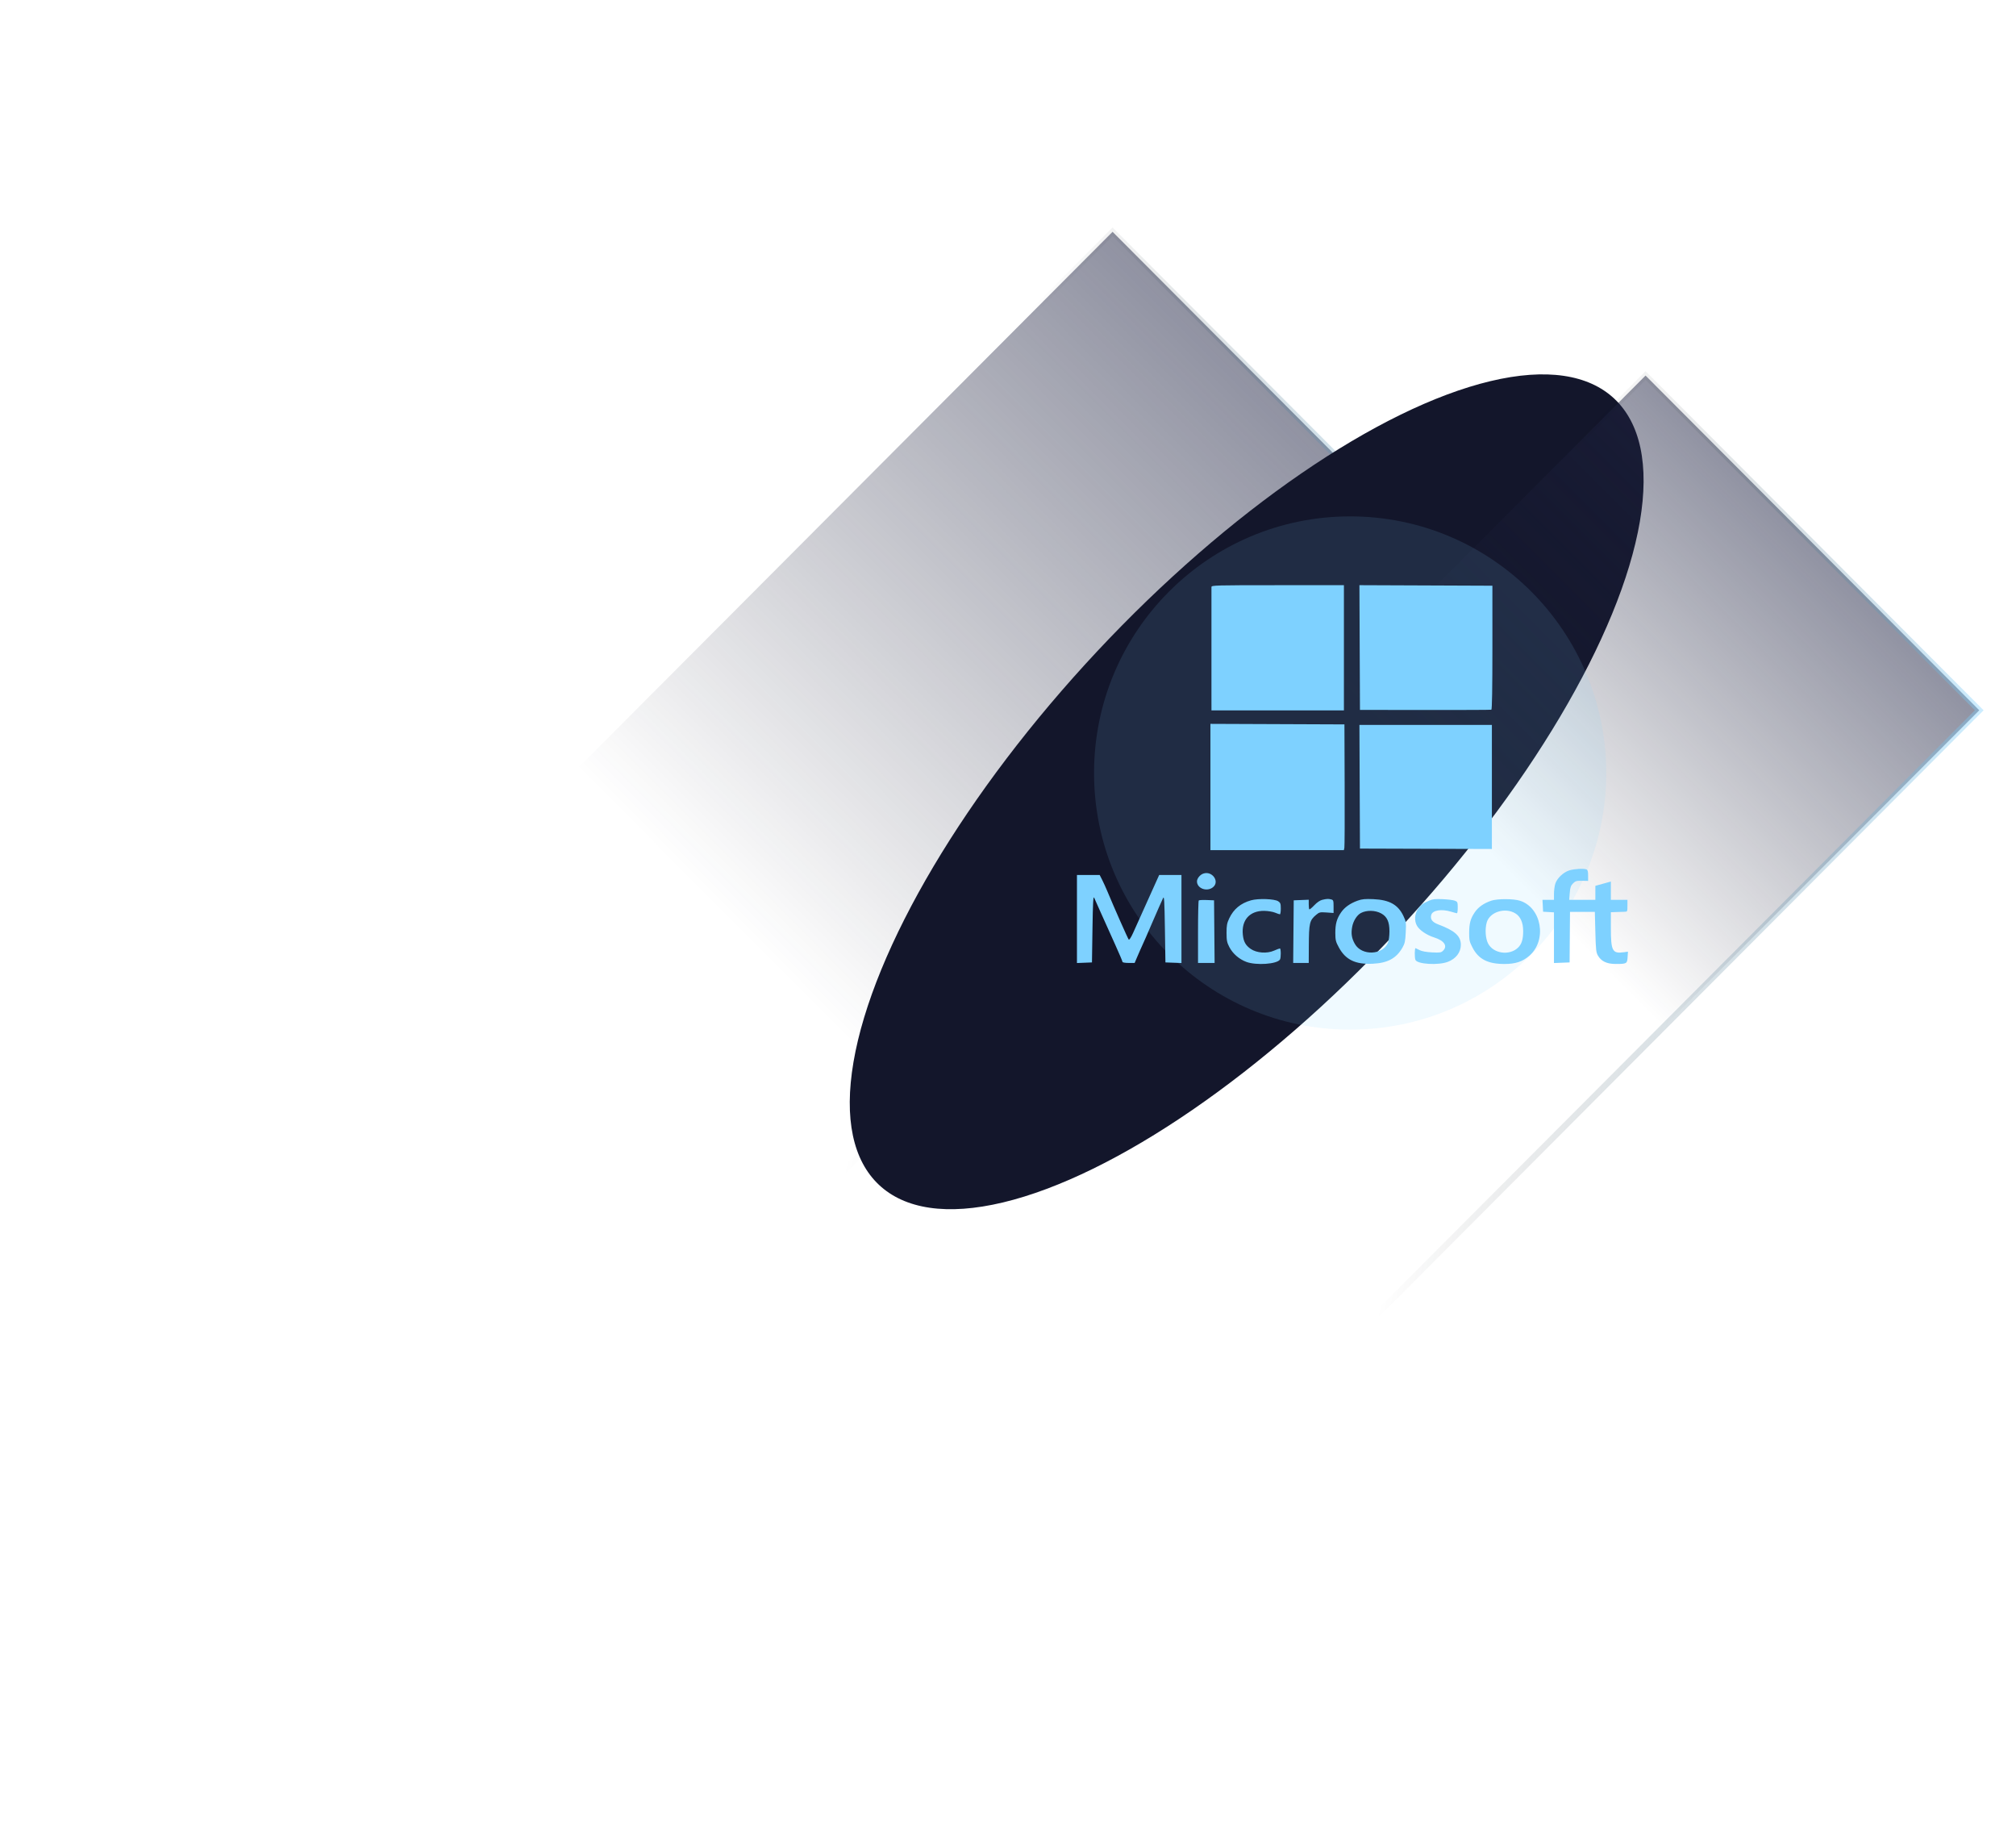
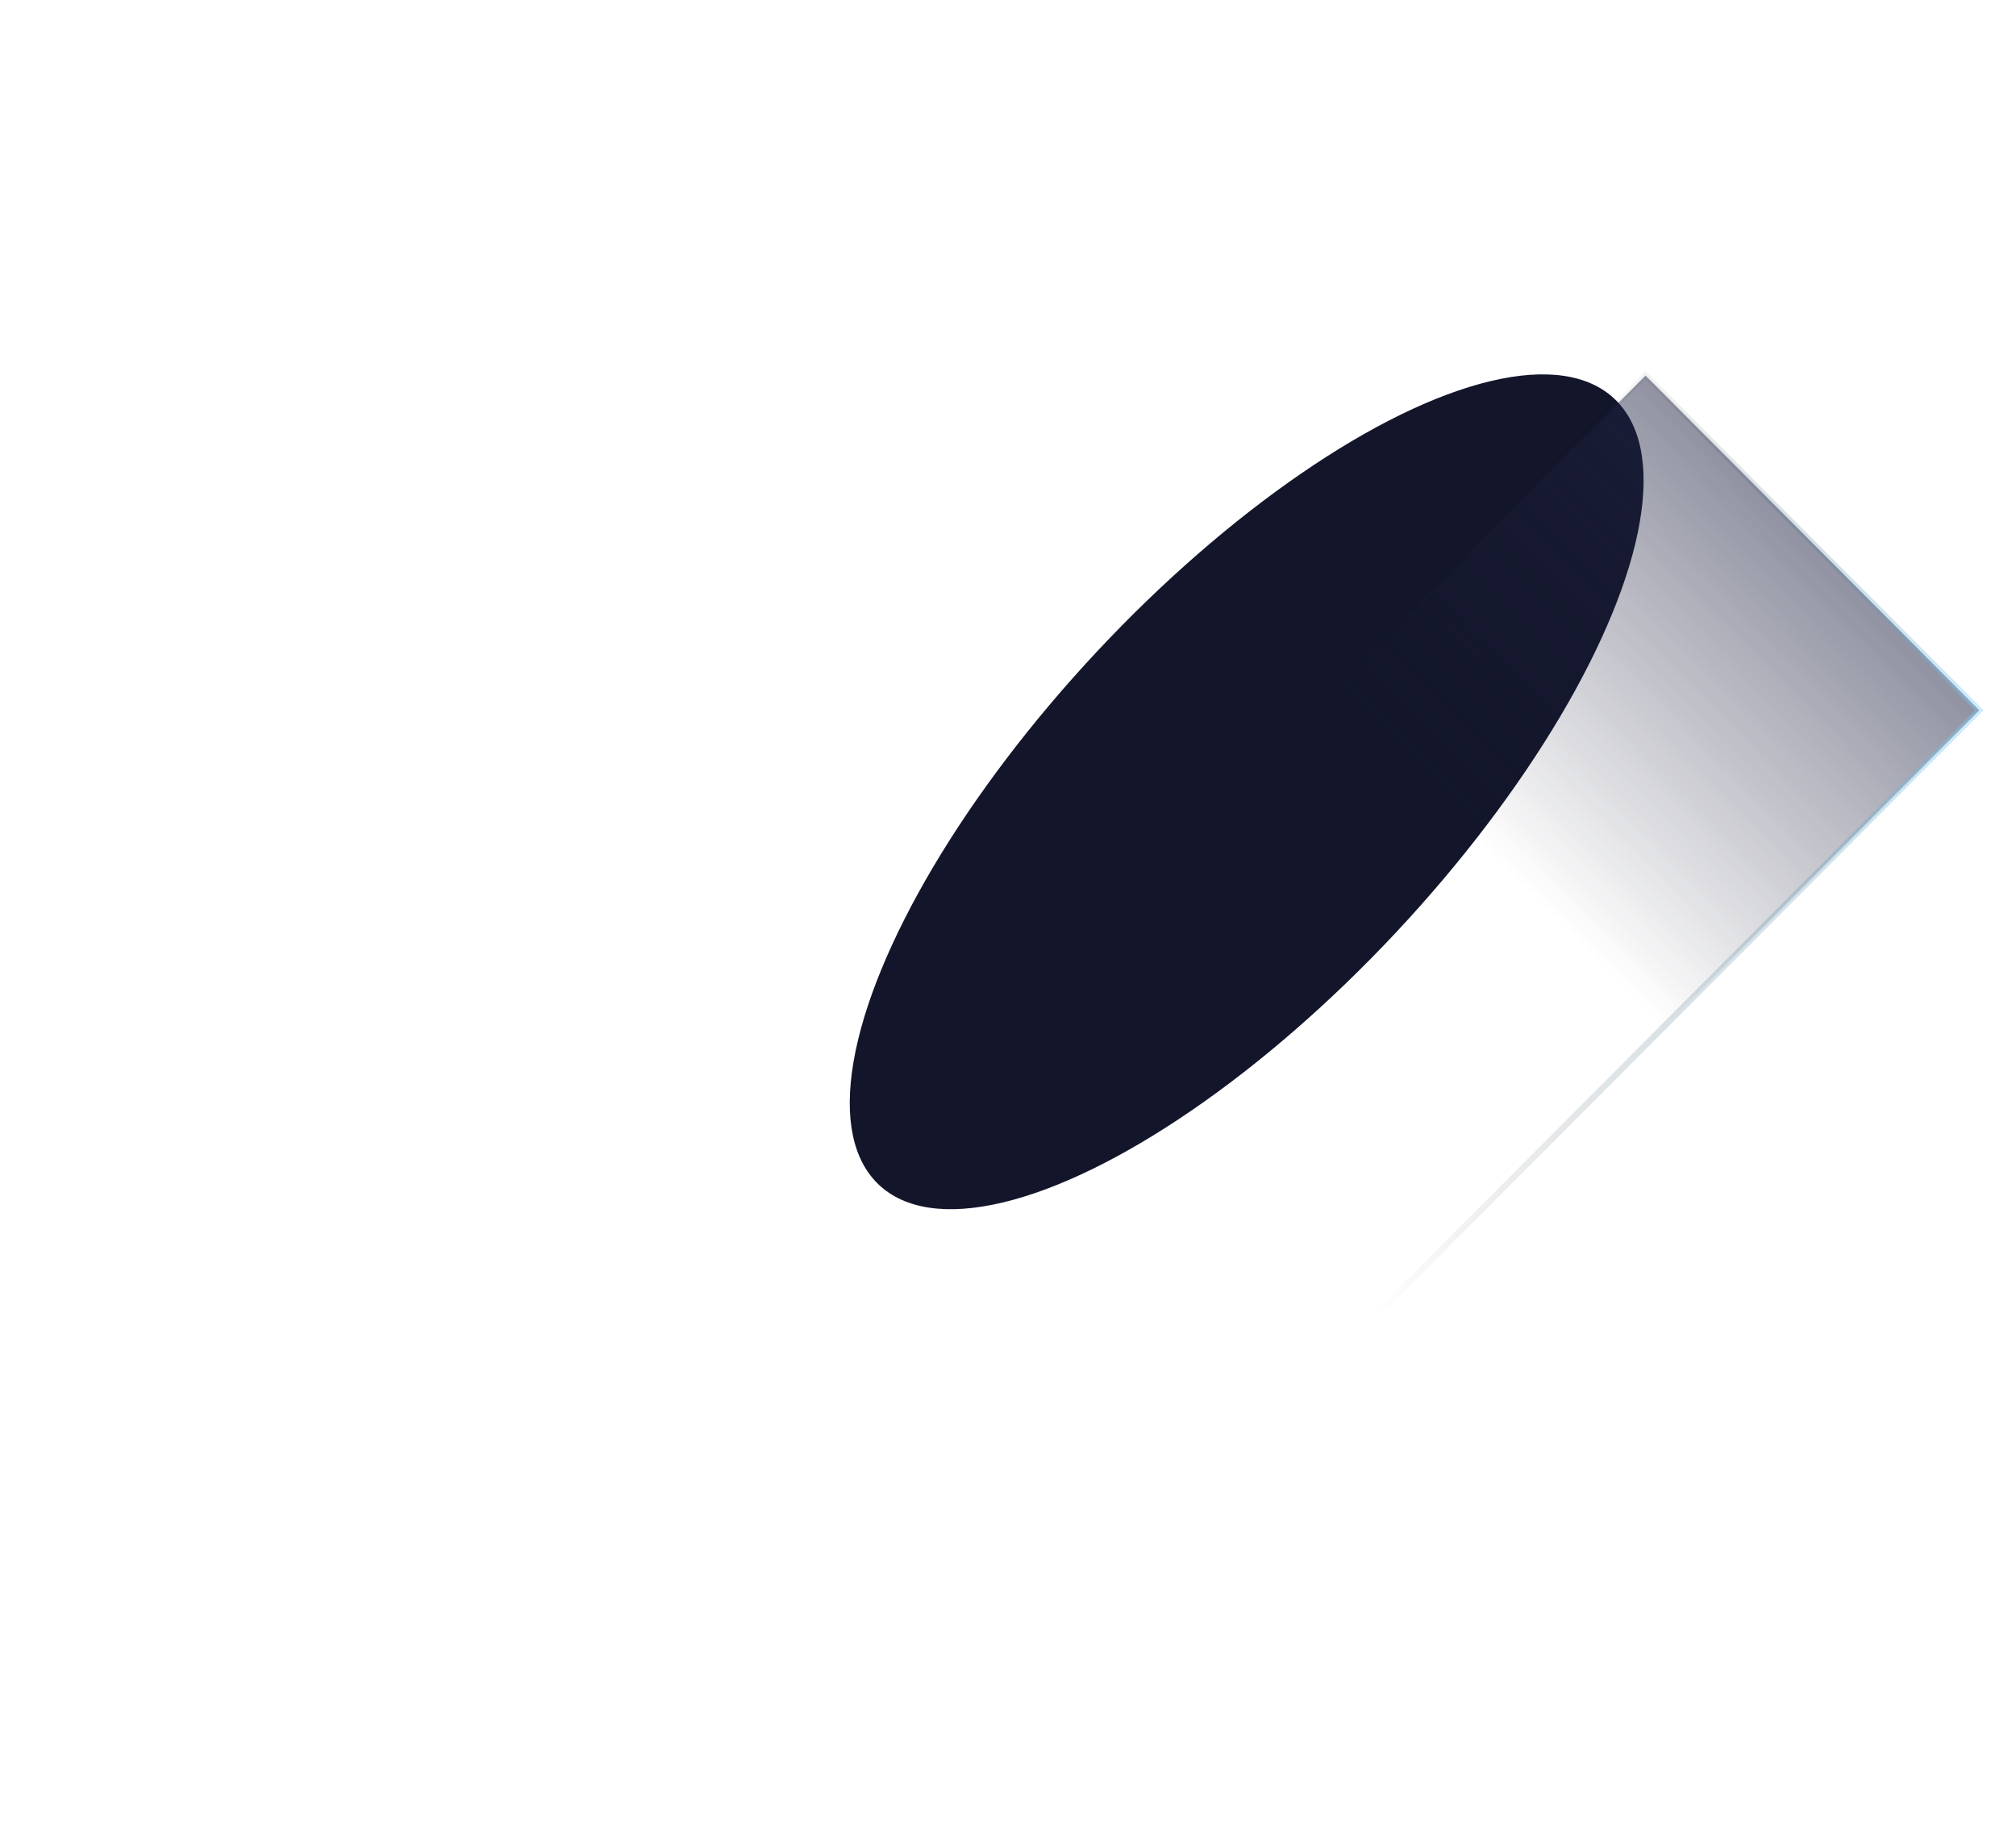
<svg xmlns="http://www.w3.org/2000/svg" width="328" height="297" viewBox="0 0 328 297" fill="none">
-   <rect y="0.708" width="76.904" height="254.426" transform="matrix(0.706 0.708 -0.706 0.708 181.514 37.207)" fill="url(#paint0_linear_3_3516)" fill-opacity="0.5" stroke="url(#paint1_linear_3_3516)" />
  <g filter="url(#filter0_f_3_3516)">
    <ellipse cx="33.363" cy="87.588" rx="33.363" ry="87.588" transform="matrix(0.729 0.685 -0.683 0.73 238.333 42.009)" fill="#13162B" />
  </g>
  <rect y="0.708" width="76.904" height="254.426" transform="matrix(0.706 0.708 -0.706 0.708 268.228 60.592)" fill="url(#paint2_linear_3_3516)" fill-opacity="0.5" stroke="url(#paint3_linear_3_3516)" />
  <g opacity="0.12" filter="url(#filter1_f_3_3516)">
-     <ellipse cx="219.666" cy="125.745" rx="41.667" ry="41.745" fill="#7ED1FF" />
-   </g>
-   <path fill-rule="evenodd" clip-rule="evenodd" d="M197.102 95.489C197.099 96.053 197.098 111.119 197.101 113.334L197.104 115.565H207.879H218.653V105.38V95.194H207.879C197.73 95.194 197.104 95.212 197.102 95.489ZM221.219 105.336L221.263 115.481L231.869 115.494C237.702 115.501 242.551 115.481 242.644 115.45C242.754 115.412 242.812 111.918 242.812 105.335L242.811 95.279L231.993 95.235L221.176 95.192L221.219 105.336ZM196.936 128.022V138.292H207.791H218.647L218.727 137.913C218.772 137.705 218.792 133.103 218.772 127.686L218.737 117.838L207.837 117.794L196.936 117.751V128.022ZM221.219 127.981L221.263 138.04L231.995 138.073L242.727 138.106V128.014V117.922H231.951H221.176L221.219 127.981ZM255.333 141.585C254.345 141.89 253.304 142.887 253.034 143.788C252.921 144.166 252.828 144.903 252.828 145.424V146.373H251.894H250.959L251.01 147.341L251.06 148.309L251.944 148.36L252.828 148.411V152.533V156.656L254.1 156.607L255.372 156.558L255.405 152.446L255.438 148.333L257.458 148.333L259.478 148.332L259.562 151.603C259.637 154.51 259.685 154.94 259.992 155.464C260.529 156.377 261.438 156.805 262.845 156.806C264.668 156.806 264.742 156.765 264.808 155.709L264.865 154.808L264.162 154.905C262.341 155.155 262.087 154.679 262.087 151.008V148.393L262.971 148.359C263.457 148.34 264.063 148.322 264.318 148.319C264.769 148.312 264.781 148.287 264.781 147.343V146.373H263.434H262.087V144.886V143.4L260.826 143.75L259.565 144.1L259.563 145.237L259.562 146.373H257.435H255.307L255.397 145.258C255.47 144.347 255.567 144.062 255.93 143.701C256.315 143.316 256.504 143.261 257.378 143.277L258.384 143.296V142.411C258.384 141.76 258.314 141.5 258.117 141.425C257.658 141.248 256.144 141.336 255.333 141.585ZM195.757 142.115C195.224 142.31 194.747 142.906 194.747 143.38C194.747 144.523 196.347 145.117 197.334 144.34C198.507 143.417 197.209 141.584 195.757 142.115ZM175.219 149.495V156.657L176.439 156.608L177.66 156.558L177.744 151.087C177.81 146.82 177.87 145.708 178.019 146.036C178.124 146.268 178.528 147.177 178.918 148.056C179.687 149.796 179.731 149.892 181.454 153.699C182.099 155.122 182.626 156.367 182.626 156.464C182.626 156.569 183.033 156.642 183.616 156.642H184.605L184.981 155.758C185.348 154.896 185.475 154.609 186.416 152.518C186.666 151.962 187.157 150.826 187.509 149.992C187.86 149.159 188.345 148.046 188.586 147.519C188.827 146.992 189.119 146.348 189.234 146.088C189.409 145.694 189.458 146.525 189.529 151.087L189.613 156.558L190.917 156.607L192.222 156.656V149.494V142.332H190.41H188.597L186.758 146.415C185.746 148.66 184.666 151.06 184.358 151.748C184.018 152.504 183.736 152.936 183.644 152.842C183.508 152.704 181.26 147.625 180.147 144.942C179.916 144.387 179.545 143.572 179.322 143.132L178.917 142.332H177.068H175.219V149.495ZM203.547 146.453C201.852 146.93 200.704 147.882 199.988 149.403C199.625 150.175 199.553 150.567 199.556 151.76C199.558 152.979 199.626 153.319 200.008 154.056C200.567 155.131 201.599 156.031 202.779 156.473C204.383 157.073 207.775 156.835 208.248 156.09C208.428 155.807 208.418 154.285 208.237 154.285C208.156 154.285 207.726 154.446 207.282 154.643C206.128 155.153 204.453 155.029 203.489 154.361C202.658 153.785 202.323 153.178 202.206 152.036C201.963 149.66 203.338 148.136 205.693 148.171C206.297 148.18 207.082 148.31 207.439 148.459C207.796 148.608 208.155 148.73 208.236 148.73C208.317 148.73 208.384 148.315 208.384 147.808C208.384 147.006 208.328 146.849 207.956 146.606C207.357 146.213 204.724 146.122 203.547 146.453ZM215.121 146.377C214.76 146.462 214.264 146.802 213.826 147.266C213.435 147.68 213.073 147.976 213.022 147.925C212.971 147.874 212.929 147.5 212.929 147.095V146.358L211.709 146.408L210.488 146.457L210.443 151.55L210.399 156.642H211.664H212.929L212.943 153.907C212.962 150.134 213.059 149.722 214.138 148.814C214.646 148.387 214.77 148.359 215.828 148.435L216.97 148.516V147.464C216.97 146.515 216.932 146.402 216.591 146.311C216.13 146.187 215.88 146.198 215.121 146.377ZM220.895 146.506C219.665 146.947 218.757 147.591 218.184 148.43C217.484 149.455 217.248 150.31 217.255 151.789C217.261 152.939 217.326 153.198 217.845 154.146C218.936 156.138 220.538 156.904 223.336 156.772C225.772 156.656 227.181 155.893 228.178 154.15C228.561 153.479 228.642 153.104 228.712 151.667C228.789 150.092 228.764 149.909 228.347 149.027C227.469 147.17 226.069 146.381 223.451 146.266C222.099 146.207 221.596 146.254 220.895 146.506ZM232.542 146.498C231.429 146.989 231.191 147.165 230.714 147.853C230.145 148.675 230.078 149.799 230.549 150.614C230.961 151.325 232.137 152.118 233.343 152.497C234.969 153.009 235.558 153.879 234.795 154.642C234.474 154.963 234.296 154.991 232.985 154.925C232.069 154.879 231.33 154.746 230.986 154.565C230.687 154.408 230.385 154.261 230.316 154.24C230.148 154.188 230.13 155.813 230.296 156.158C230.628 156.851 233.988 157.052 235.538 156.472C236.869 155.974 237.677 154.925 237.677 153.696C237.677 152.272 236.709 151.391 234.054 150.398C233.035 150.016 232.677 149.557 232.853 148.855C233.051 148.068 234.498 147.823 236.093 148.307C236.547 148.445 236.976 148.559 237.045 148.56C237.115 148.561 237.172 148.143 237.172 147.631C237.172 146.773 237.136 146.687 236.709 146.518C236.454 146.417 235.564 146.305 234.731 146.268C233.542 146.215 233.07 146.265 232.542 146.498ZM242.612 146.52C241.419 146.928 240.54 147.541 239.972 148.361C239.262 149.385 239.039 150.177 239.031 151.703C239.024 152.933 239.081 153.189 239.572 154.137C240.553 156.032 242.067 156.811 244.772 156.811C246.578 156.811 247.743 156.422 248.845 155.452C251.733 152.91 250.816 147.637 247.291 146.52C246.225 146.182 243.6 146.182 242.612 146.52ZM195.035 146.478C194.969 146.544 194.916 148.857 194.916 151.62V156.642H196.265H197.614L197.57 151.55L197.525 146.457L196.339 146.408C195.687 146.381 195.1 146.413 195.035 146.478ZM224.736 148.596C225.68 149.123 226.06 149.957 226.06 151.494C226.06 152.214 225.957 153.029 225.826 153.343C224.974 155.38 221.558 155.514 220.437 153.554C219.912 152.635 219.79 151.856 219.999 150.755C220.178 149.811 220.765 148.876 221.396 148.531C222.321 148.025 223.763 148.053 224.736 148.596ZM246.561 148.59C247.377 149.094 247.809 150.066 247.817 151.417C247.826 152.785 247.58 153.584 246.974 154.163C245.564 155.508 242.94 155.124 242.096 153.45C241.68 152.626 241.588 151.139 241.885 150.067C242.362 148.35 244.883 147.553 246.561 148.59Z" fill="#7ED1FF" />
+     </g>
  <defs>
    <filter id="filter0_f_3_3516" x="78.211" y="0.874" width="249.214" height="255.873" filterUnits="userSpaceOnUse" color-interpolation-filters="sRGB">
      <feFlood flood-opacity="0" result="BackgroundImageFix" />
      <feBlend mode="normal" in="SourceGraphic" in2="BackgroundImageFix" result="shape" />
      <feGaussianBlur stdDeviation="30" result="effect1_foregroundBlur_3_3516" />
    </filter>
    <filter id="filter1_f_3_3516" x="147.999" y="54" width="143.333" height="143.491" filterUnits="userSpaceOnUse" color-interpolation-filters="sRGB">
      <feFlood flood-opacity="0" result="BackgroundImageFix" />
      <feBlend mode="normal" in="SourceGraphic" in2="BackgroundImageFix" result="shape" />
      <feGaussianBlur stdDeviation="15" result="effect1_foregroundBlur_3_3516" />
    </filter>
    <linearGradient id="paint0_linear_3_3516" x1="38.952" y1="0" x2="38.952" y2="255.426" gradientUnits="userSpaceOnUse">
      <stop stop-color="#202444" />
      <stop offset="0.486" stop-color="#171A30" stop-opacity="0" />
    </linearGradient>
    <linearGradient id="paint1_linear_3_3516" x1="3.096" y1="111.343" x2="106.261" y2="44.867" gradientUnits="userSpaceOnUse">
      <stop offset="0.381" stop-opacity="0" />
      <stop offset="1" stop-color="#7ED1FF" stop-opacity="0.4" />
    </linearGradient>
    <linearGradient id="paint2_linear_3_3516" x1="38.952" y1="0" x2="38.952" y2="255.426" gradientUnits="userSpaceOnUse">
      <stop stop-color="#202444" />
      <stop offset="0.288" stop-color="#171A30" stop-opacity="0" />
    </linearGradient>
    <linearGradient id="paint3_linear_3_3516" x1="3.096" y1="111.343" x2="106.261" y2="44.867" gradientUnits="userSpaceOnUse">
      <stop offset="0.381" stop-opacity="0" />
      <stop offset="1" stop-color="#7ED1FF" stop-opacity="0.4" />
    </linearGradient>
  </defs>
</svg>